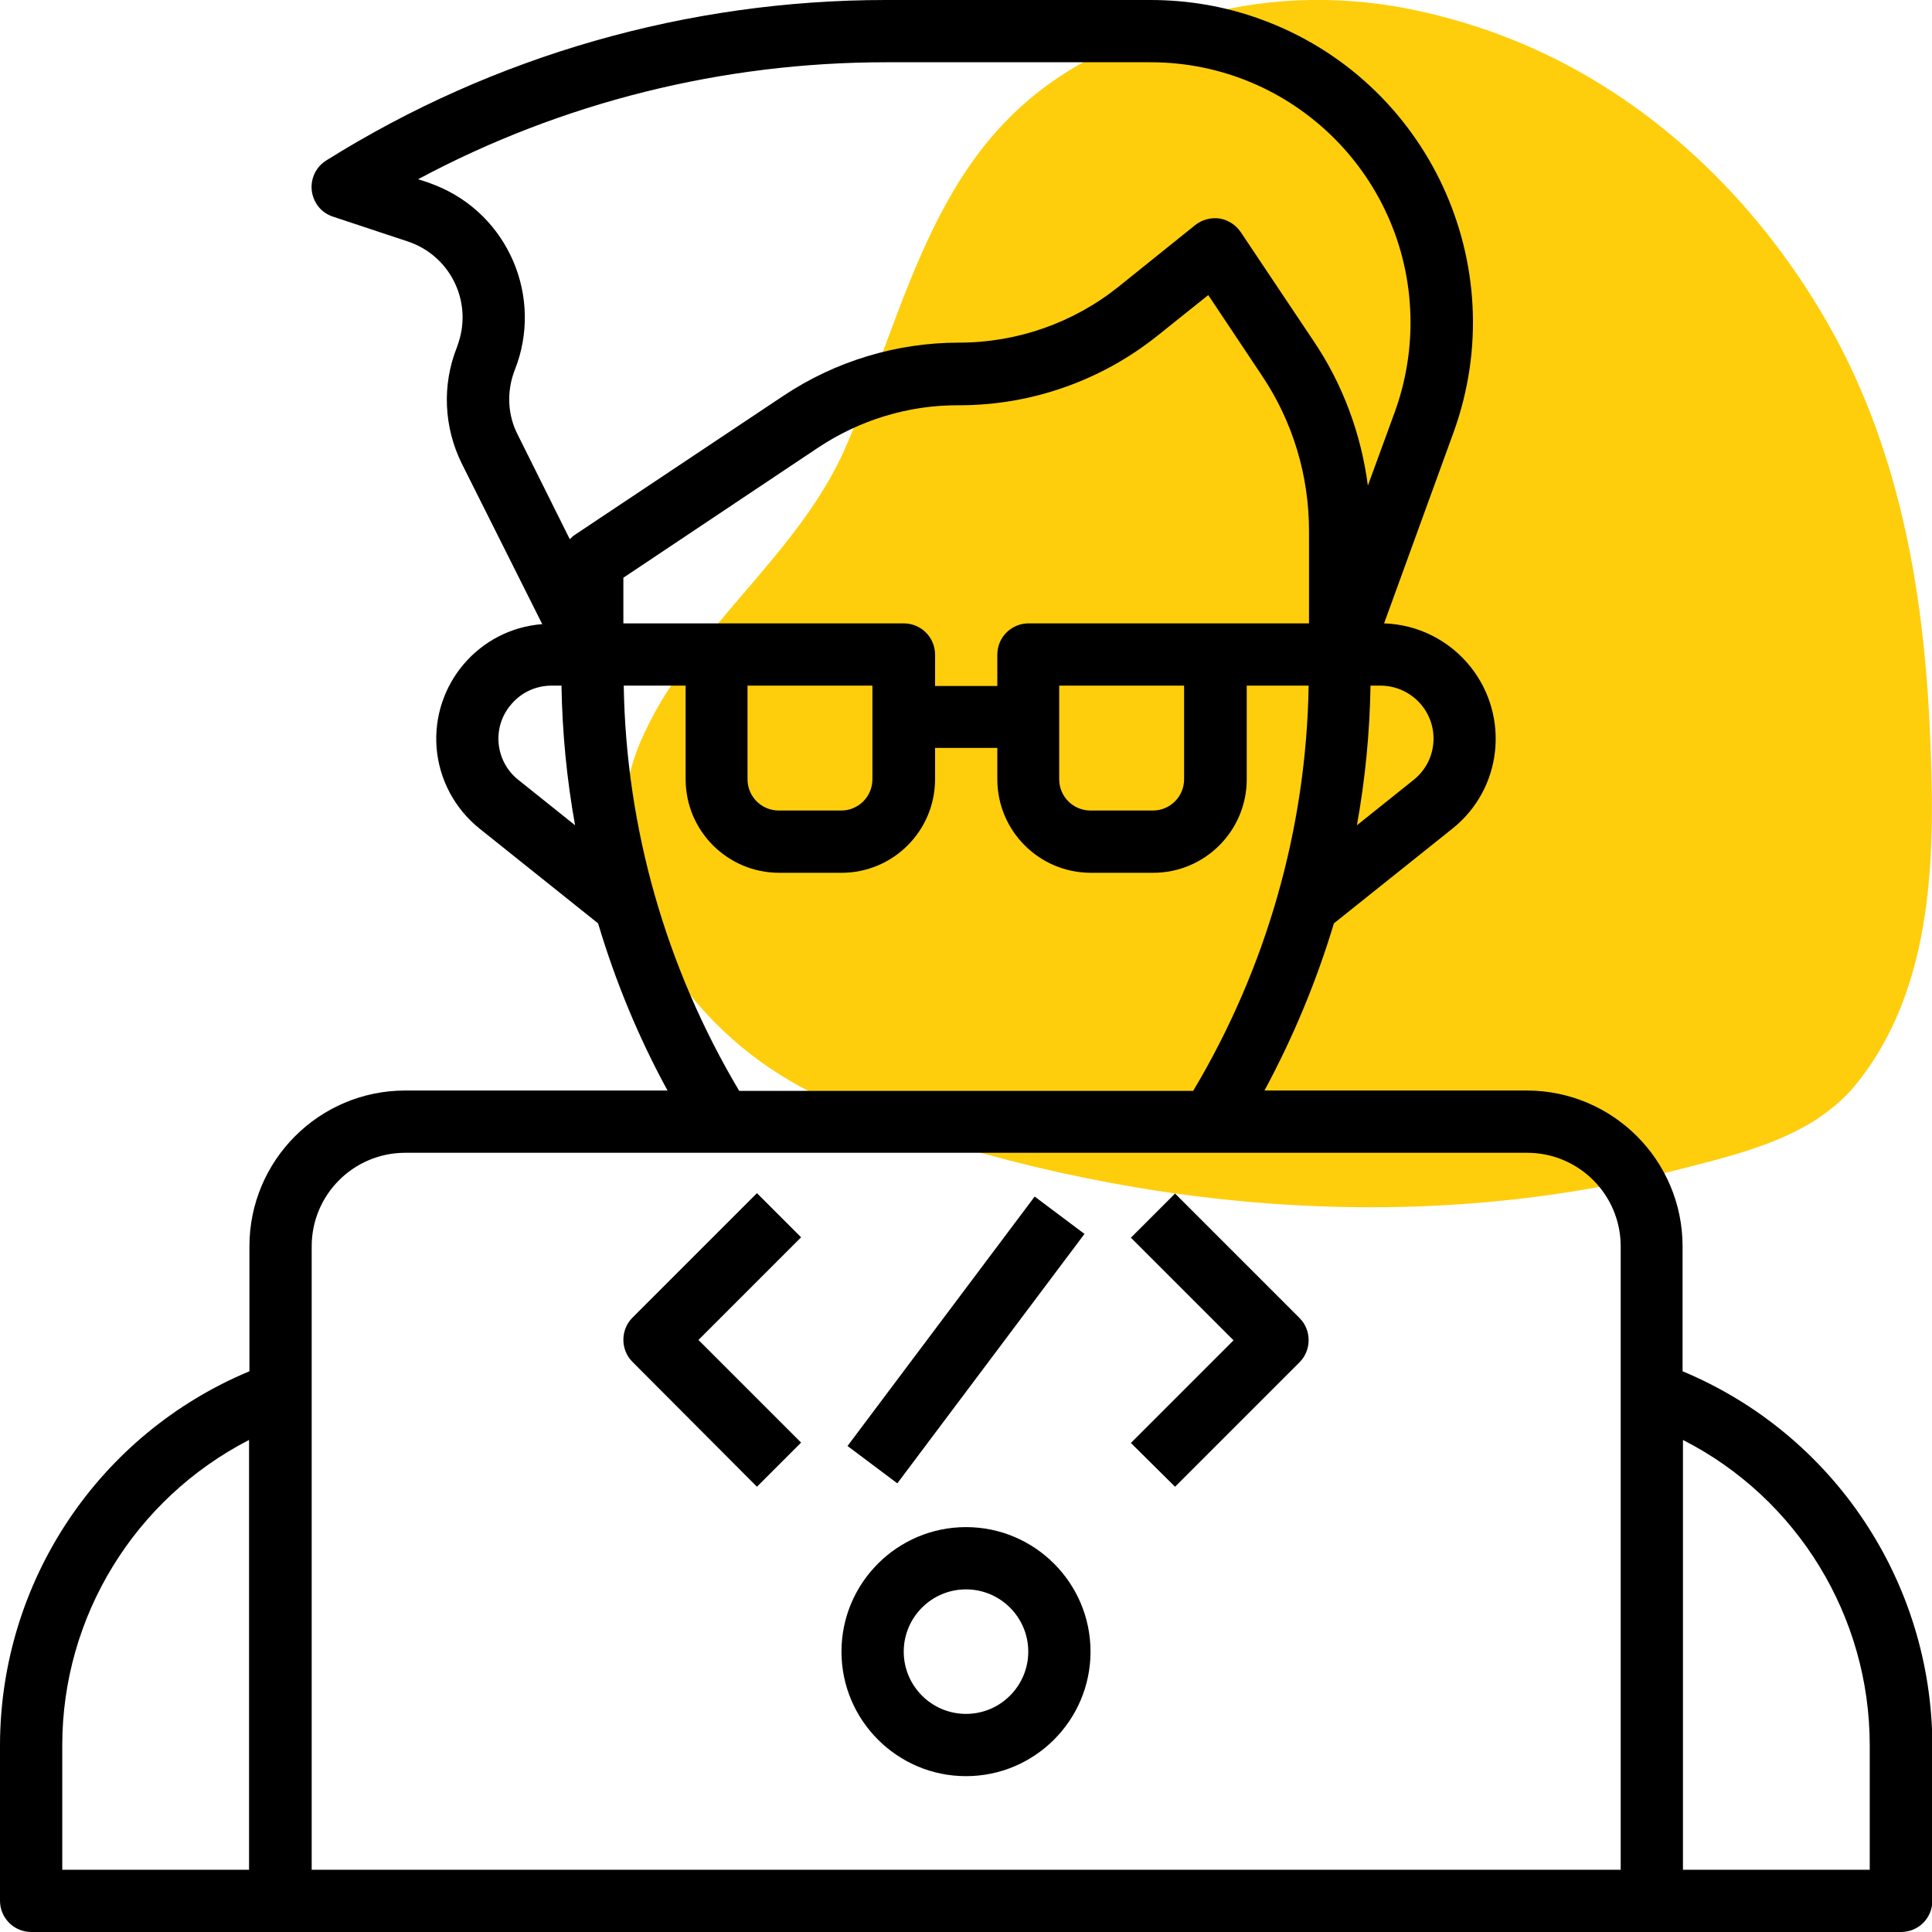
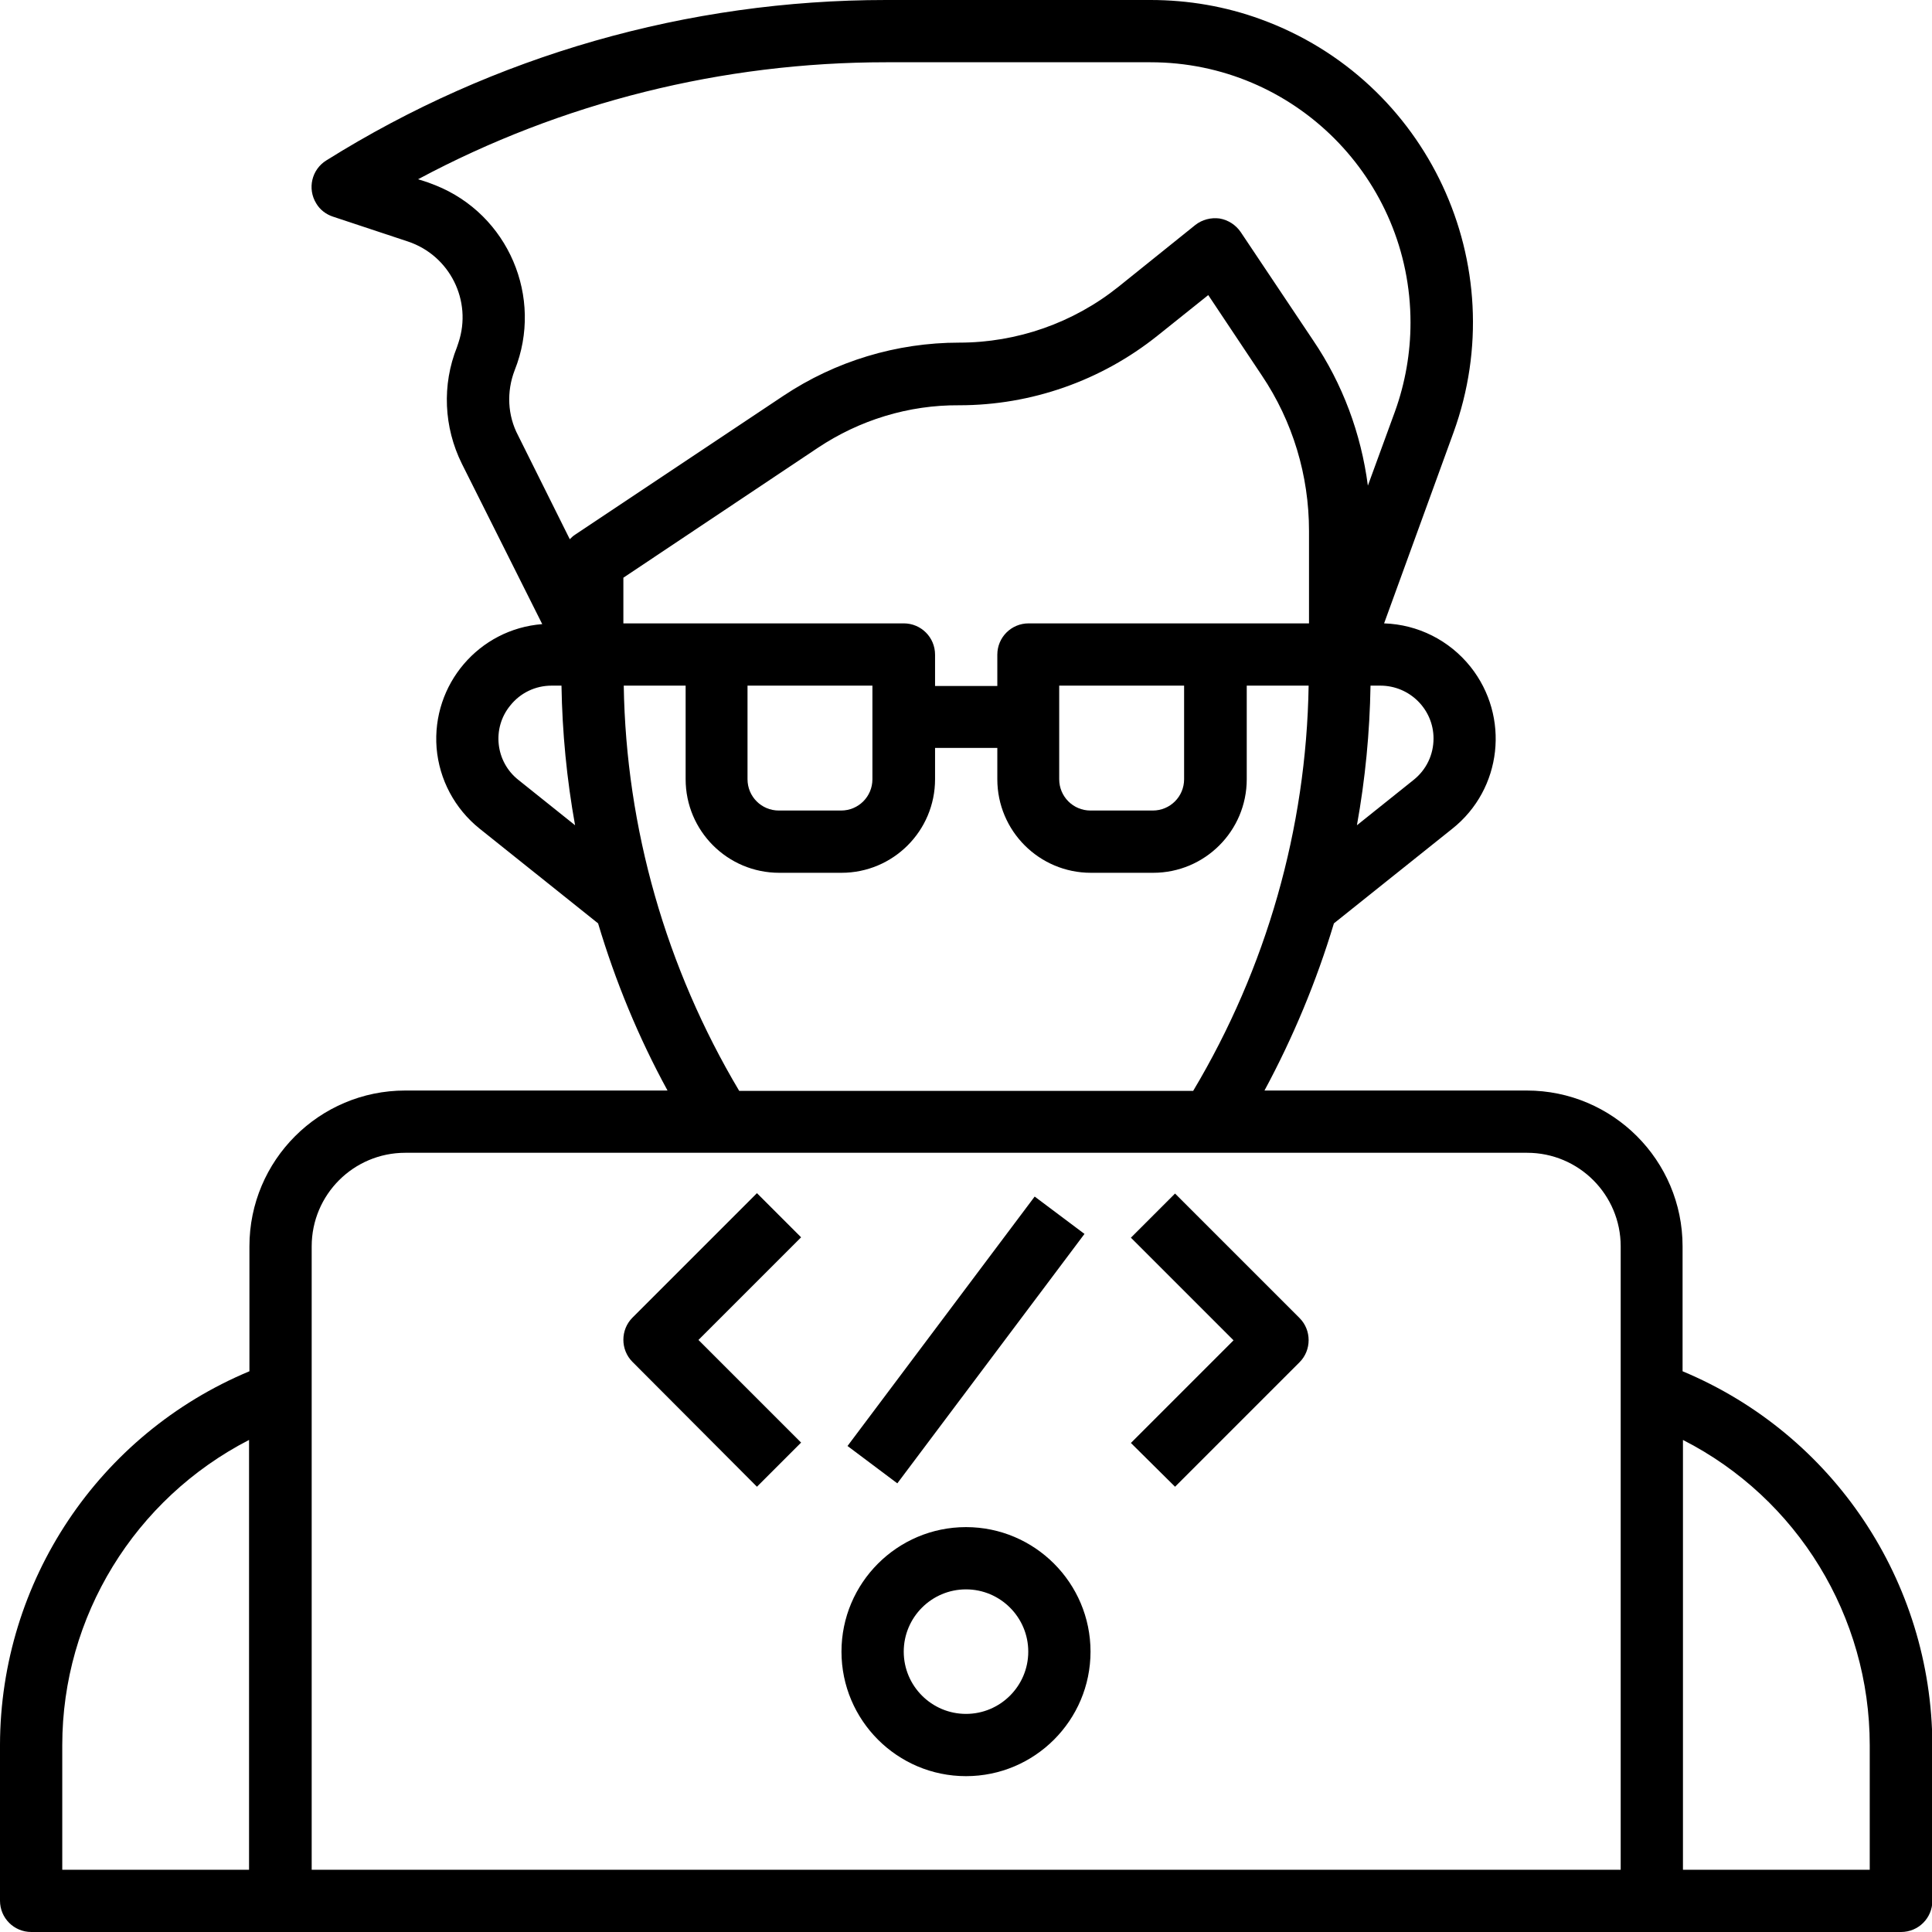
<svg xmlns="http://www.w3.org/2000/svg" version="1.1" id="Layer_1" x="0px" y="0px" viewBox="0 0 512 512" style="enable-background:new 0 0 512 512;" xml:space="preserve">
  <style type="text/css">
	.st0{fill:#FECE0C;}
</style>
-   <path class="st0" d="M481.3,296.7c3.8-2.5,7.3-5.4,10.2-8.9c21.6-26.2,21.4-63.1,19.9-94.9c-1.7-37.5-8.4-75.1-27.6-108.2  c-18.5-31.9-46.4-59-81.3-73.5c-9.6-4-19.7-7-29.9-9c-19-3.6-38.7-2.9-57.2,2.7c-7.1,2.1-14,4.8-20.7,7.8  c-45.9,20.5-52.3,62.7-70.2,104.9c-12.6,29.9-42.3,49.4-54.9,79.3c-14.1,33.5,8.5,70.2,37.4,88.1c6.6,4.1,13.7,7.5,21,10.2  c68.6,25.3,146,33,217.4,14.6C457.5,306.7,470.8,303.5,481.3,296.7z" />
  <path d="M445.9,363.4v-33.1c0-22.8-18.5-41.3-41.3-41.3h-69.5c7.6-14.1,13.8-29,18.4-44.3l31.4-25.1c13.2-10.5,15.3-29.7,4.8-42.9  c-5.6-7-13.9-11.2-22.9-11.5l18.4-50.6c16.1-44.4-6.8-93.4-51.1-109.5C324.8,1.7,314.9,0,304.9,0h-70.1  C182.3,0,130.9,14.7,86.5,42.5c-3.9,2.4-5.1,7.5-2.7,11.4c1,1.7,2.6,2.9,4.4,3.5l19.9,6.6c11.1,3.7,17.1,15.7,13.4,26.8  c-0.1,0.4-0.3,0.8-0.4,1.2c-4,10-3.5,21.2,1.3,30.9l21.3,42.5c-16.8,1.3-29.3,16-28,32.8c0.7,8.4,4.8,16.1,11.4,21.4l31.4,25.1  c4.6,15.4,10.7,30.2,18.4,44.3h-69.5c-22.8,0-41.3,18.5-41.3,41.3v33.1c-40,16.7-66,55.7-66.1,99v41.3c0,4.6,3.7,8.3,8.3,8.3h495.5  c4.6,0,8.3-3.7,8.3-8.3v-41.3C511.9,419.1,485.9,380.1,445.9,363.4z M322.1,165.2h-49.5c-4.6,0-8.3,3.7-8.3,8.3v8.3h-16.5v-8.3  c0-4.6-3.7-8.3-8.3-8.3h-74.3v-12.1l51.5-34.4c11.1-7.4,24.1-11.4,37.5-11.3c19.1,0,37.6-6.5,52.5-18.4l13.5-10.8l14.2,21.3  c8.2,12.2,12.5,26.5,12.5,41.2v24.5H322.1z M313.8,181.7v24.8c0,4.6-3.7,8.3-8.3,8.3H289c-4.6,0-8.3-3.7-8.3-8.3v-24.8H313.8z   M231.2,181.7v24.8c0,4.6-3.7,8.3-8.3,8.3h-16.5c-4.6,0-8.3-3.7-8.3-8.3v-24.8H231.2z M379.9,195.7c0,4.3-1.9,8.3-5.3,11l-15,12  c2.2-12.2,3.4-24.6,3.6-37h2.6C373.6,181.7,379.9,188,379.9,195.7L379.9,195.7z M136.4,98.1c7.7-19.3-1.7-41.3-21-49  c-0.7-0.3-1.4-0.5-2.1-0.8l-2.5-0.8c38.1-20.4,80.7-31,124-31h70.1c38.1,0,68.9,30.9,68.9,69c0,8-1.4,16-4.1,23.5l-7.2,19.7  c-1.8-13.8-6.7-27-14.5-38.5l-19.2-28.7c-1.3-1.9-3.3-3.2-5.6-3.6c-2.3-0.3-4.6,0.3-6.4,1.7L296.4,76c-12,9.6-26.9,14.8-42.2,14.8  c-16.6,0-32.8,4.9-46.6,14.1l-55.2,36.8c-0.5,0.3-1,0.8-1.4,1.2l-13.7-27.5C134.5,110.1,134.2,103.8,136.4,98.1z M137.4,206.7  c-6.1-4.8-7.1-13.7-2.2-19.7c2.7-3.4,6.7-5.3,11-5.3h2.6c0.2,12.4,1.4,24.8,3.6,37L137.4,206.7z M165.3,181.7h16.4v24.8  c0,13.7,11.1,24.8,24.8,24.8H223c13.7,0,24.8-11.1,24.8-24.8v-8.3h16.5v8.3c0,13.7,11.1,24.8,24.8,24.8h16.5  c13.7,0,24.8-11.1,24.8-24.8v-24.8h16.4c-0.6,37.9-11.2,74.9-30.6,107.4H195.9C176.5,256.5,165.9,219.5,165.3,181.7z M107.4,305.5  h297.3c13.7,0,24.8,11.1,24.8,24.8v165.2H82.6V330.3C82.6,316.6,93.7,305.5,107.4,305.5z M16.5,462.5c0-34.1,19.2-65.3,49.5-80.9  v113.9H16.5V462.5z M495.5,495.5h-49.5V381.6c30.4,15.5,49.5,46.8,49.5,80.9V495.5z M256,470.7c18.2,0,33-14.8,33-33s-14.8-33-33-33  s-33,14.8-33,33S237.8,470.7,256,470.7z M256,421.2c9.1,0,16.5,7.4,16.5,16.5c0,9.1-7.4,16.5-16.5,16.5s-16.5-7.4-16.5-16.5  C239.5,428.6,246.9,421.2,256,421.2z M200.6,394l11.7-11.7l-27.2-27.2l27.2-27.2l-11.7-11.7l-33,33c-3.2,3.2-3.2,8.5,0,11.7  L200.6,394z M311.4,394l33-33c3.2-3.2,3.2-8.5,0-11.7l-33-33l-11.7,11.7l27.2,27.2l-27.2,27.2L311.4,394z M224.6,383.2l49.6-66.1  l13.2,9.9l-49.6,66.1L224.6,383.2z" />
</svg>